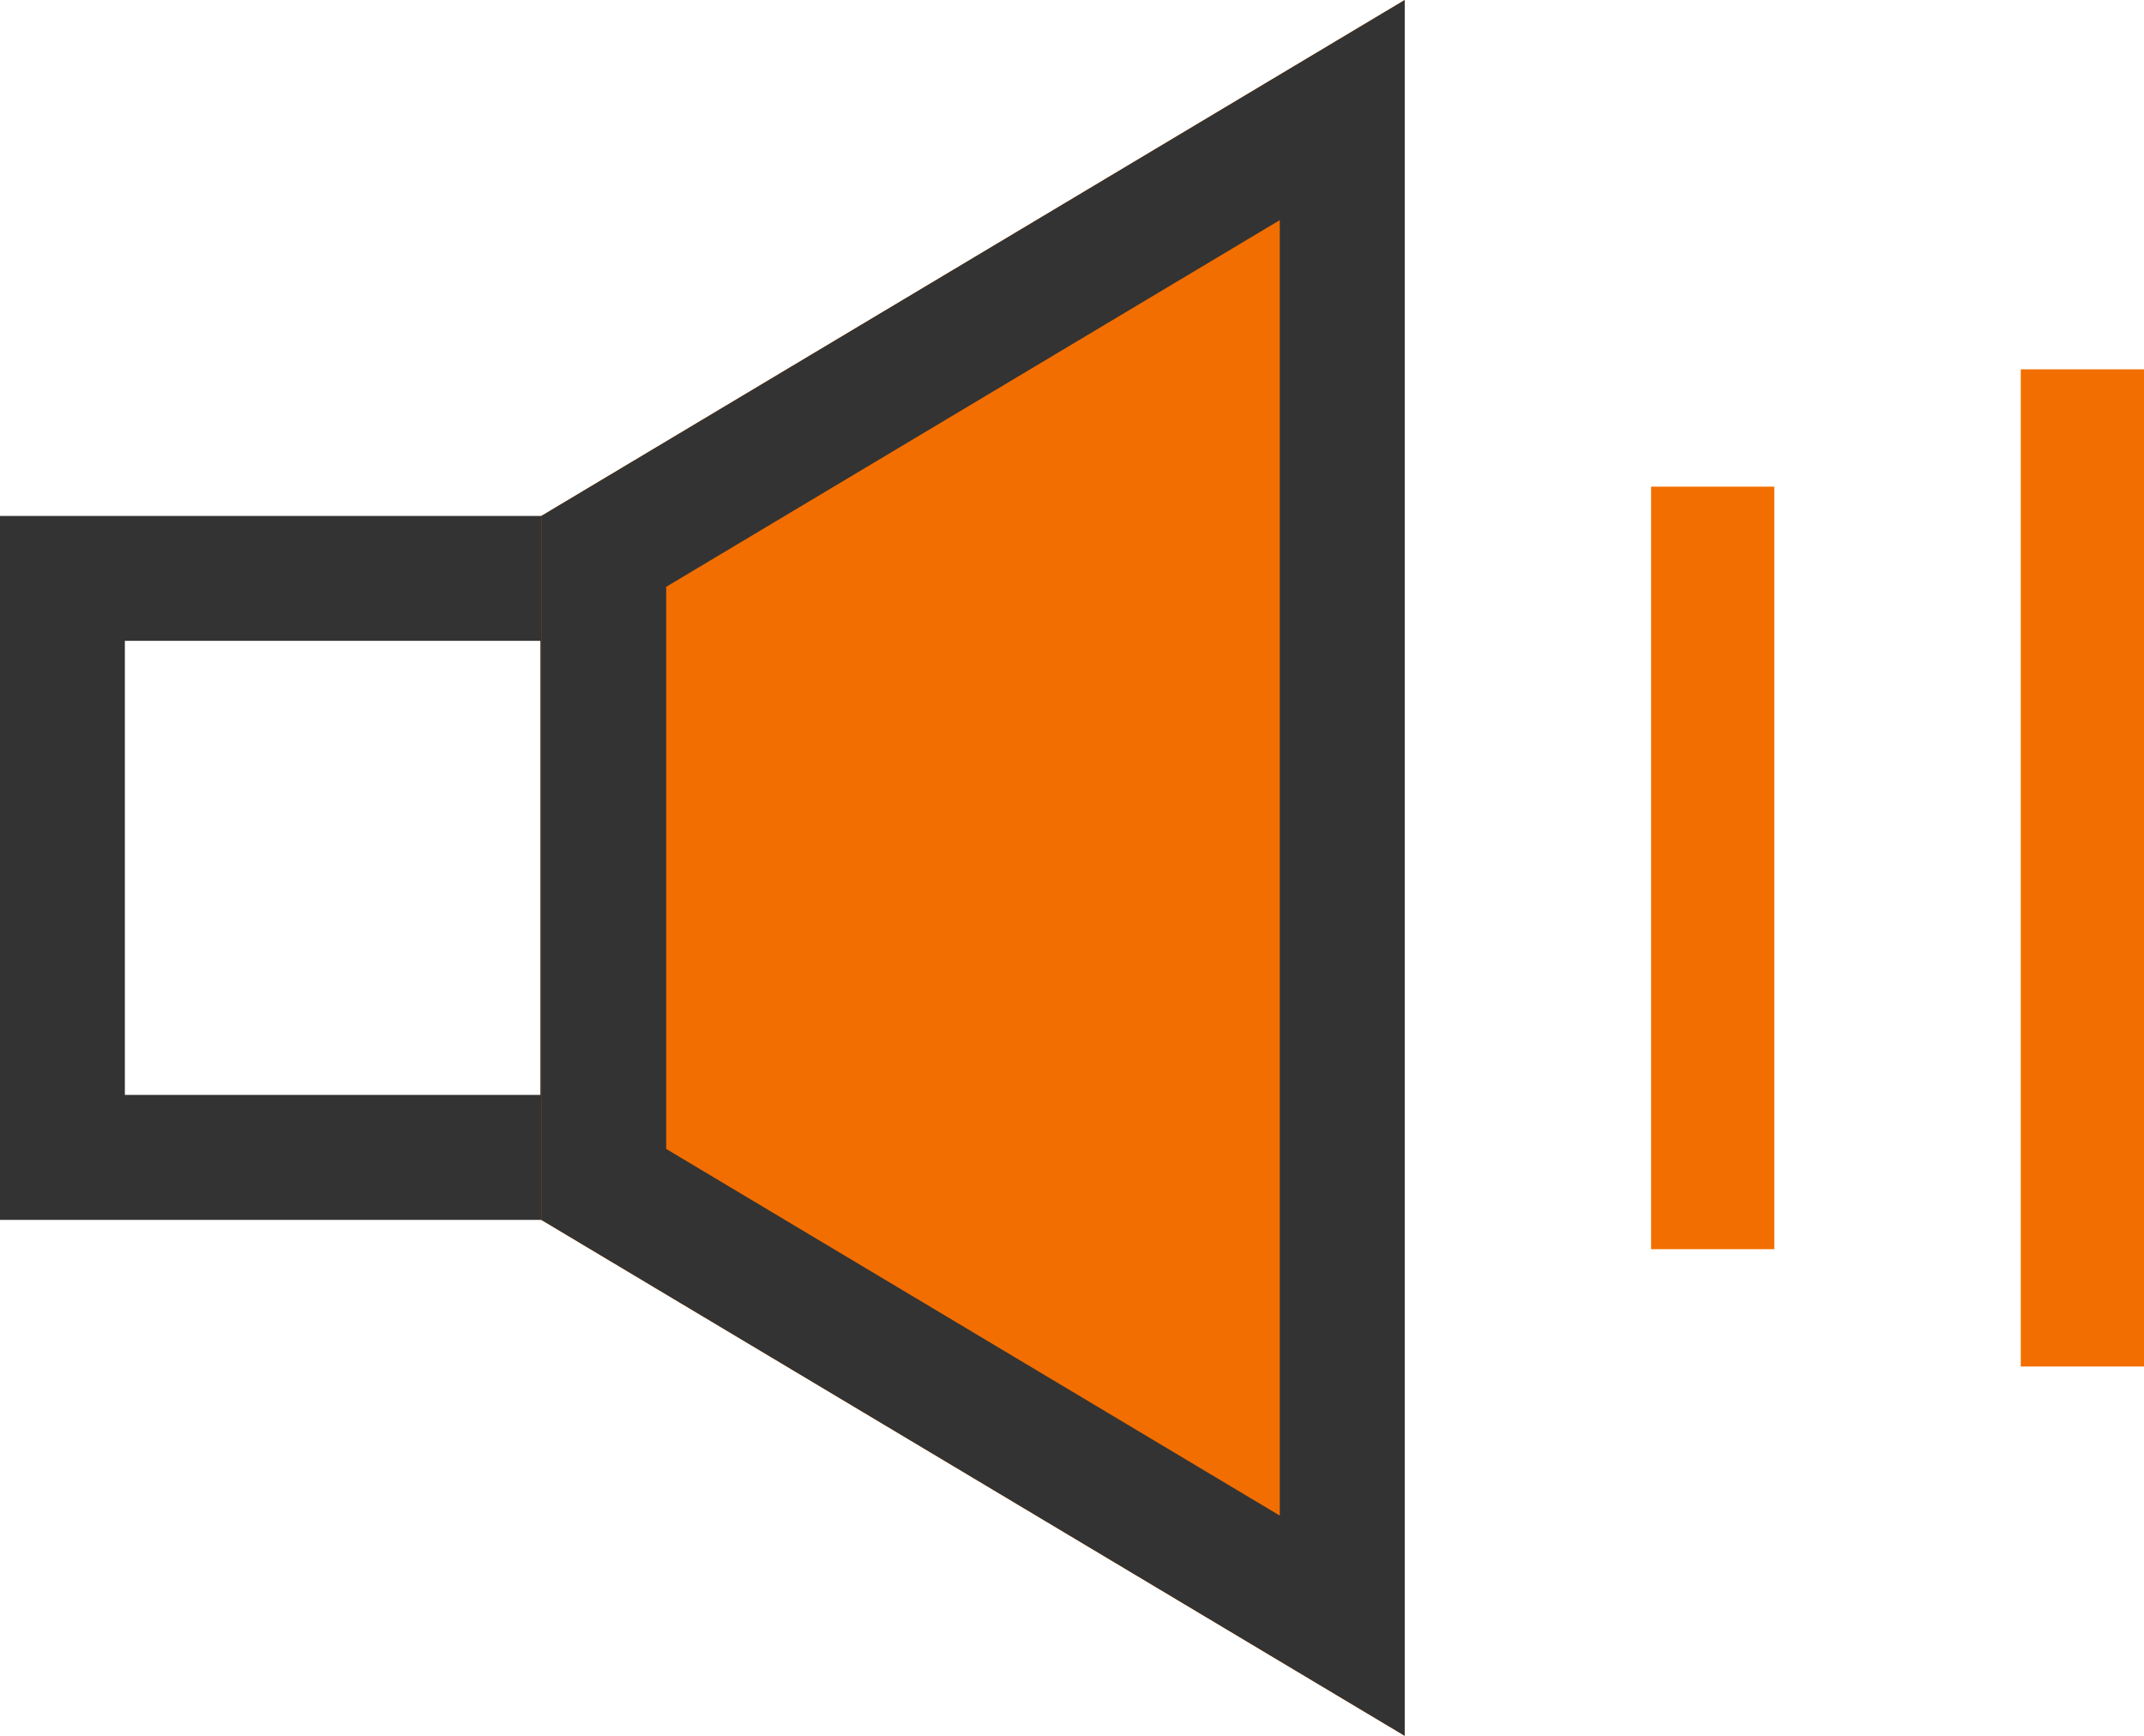
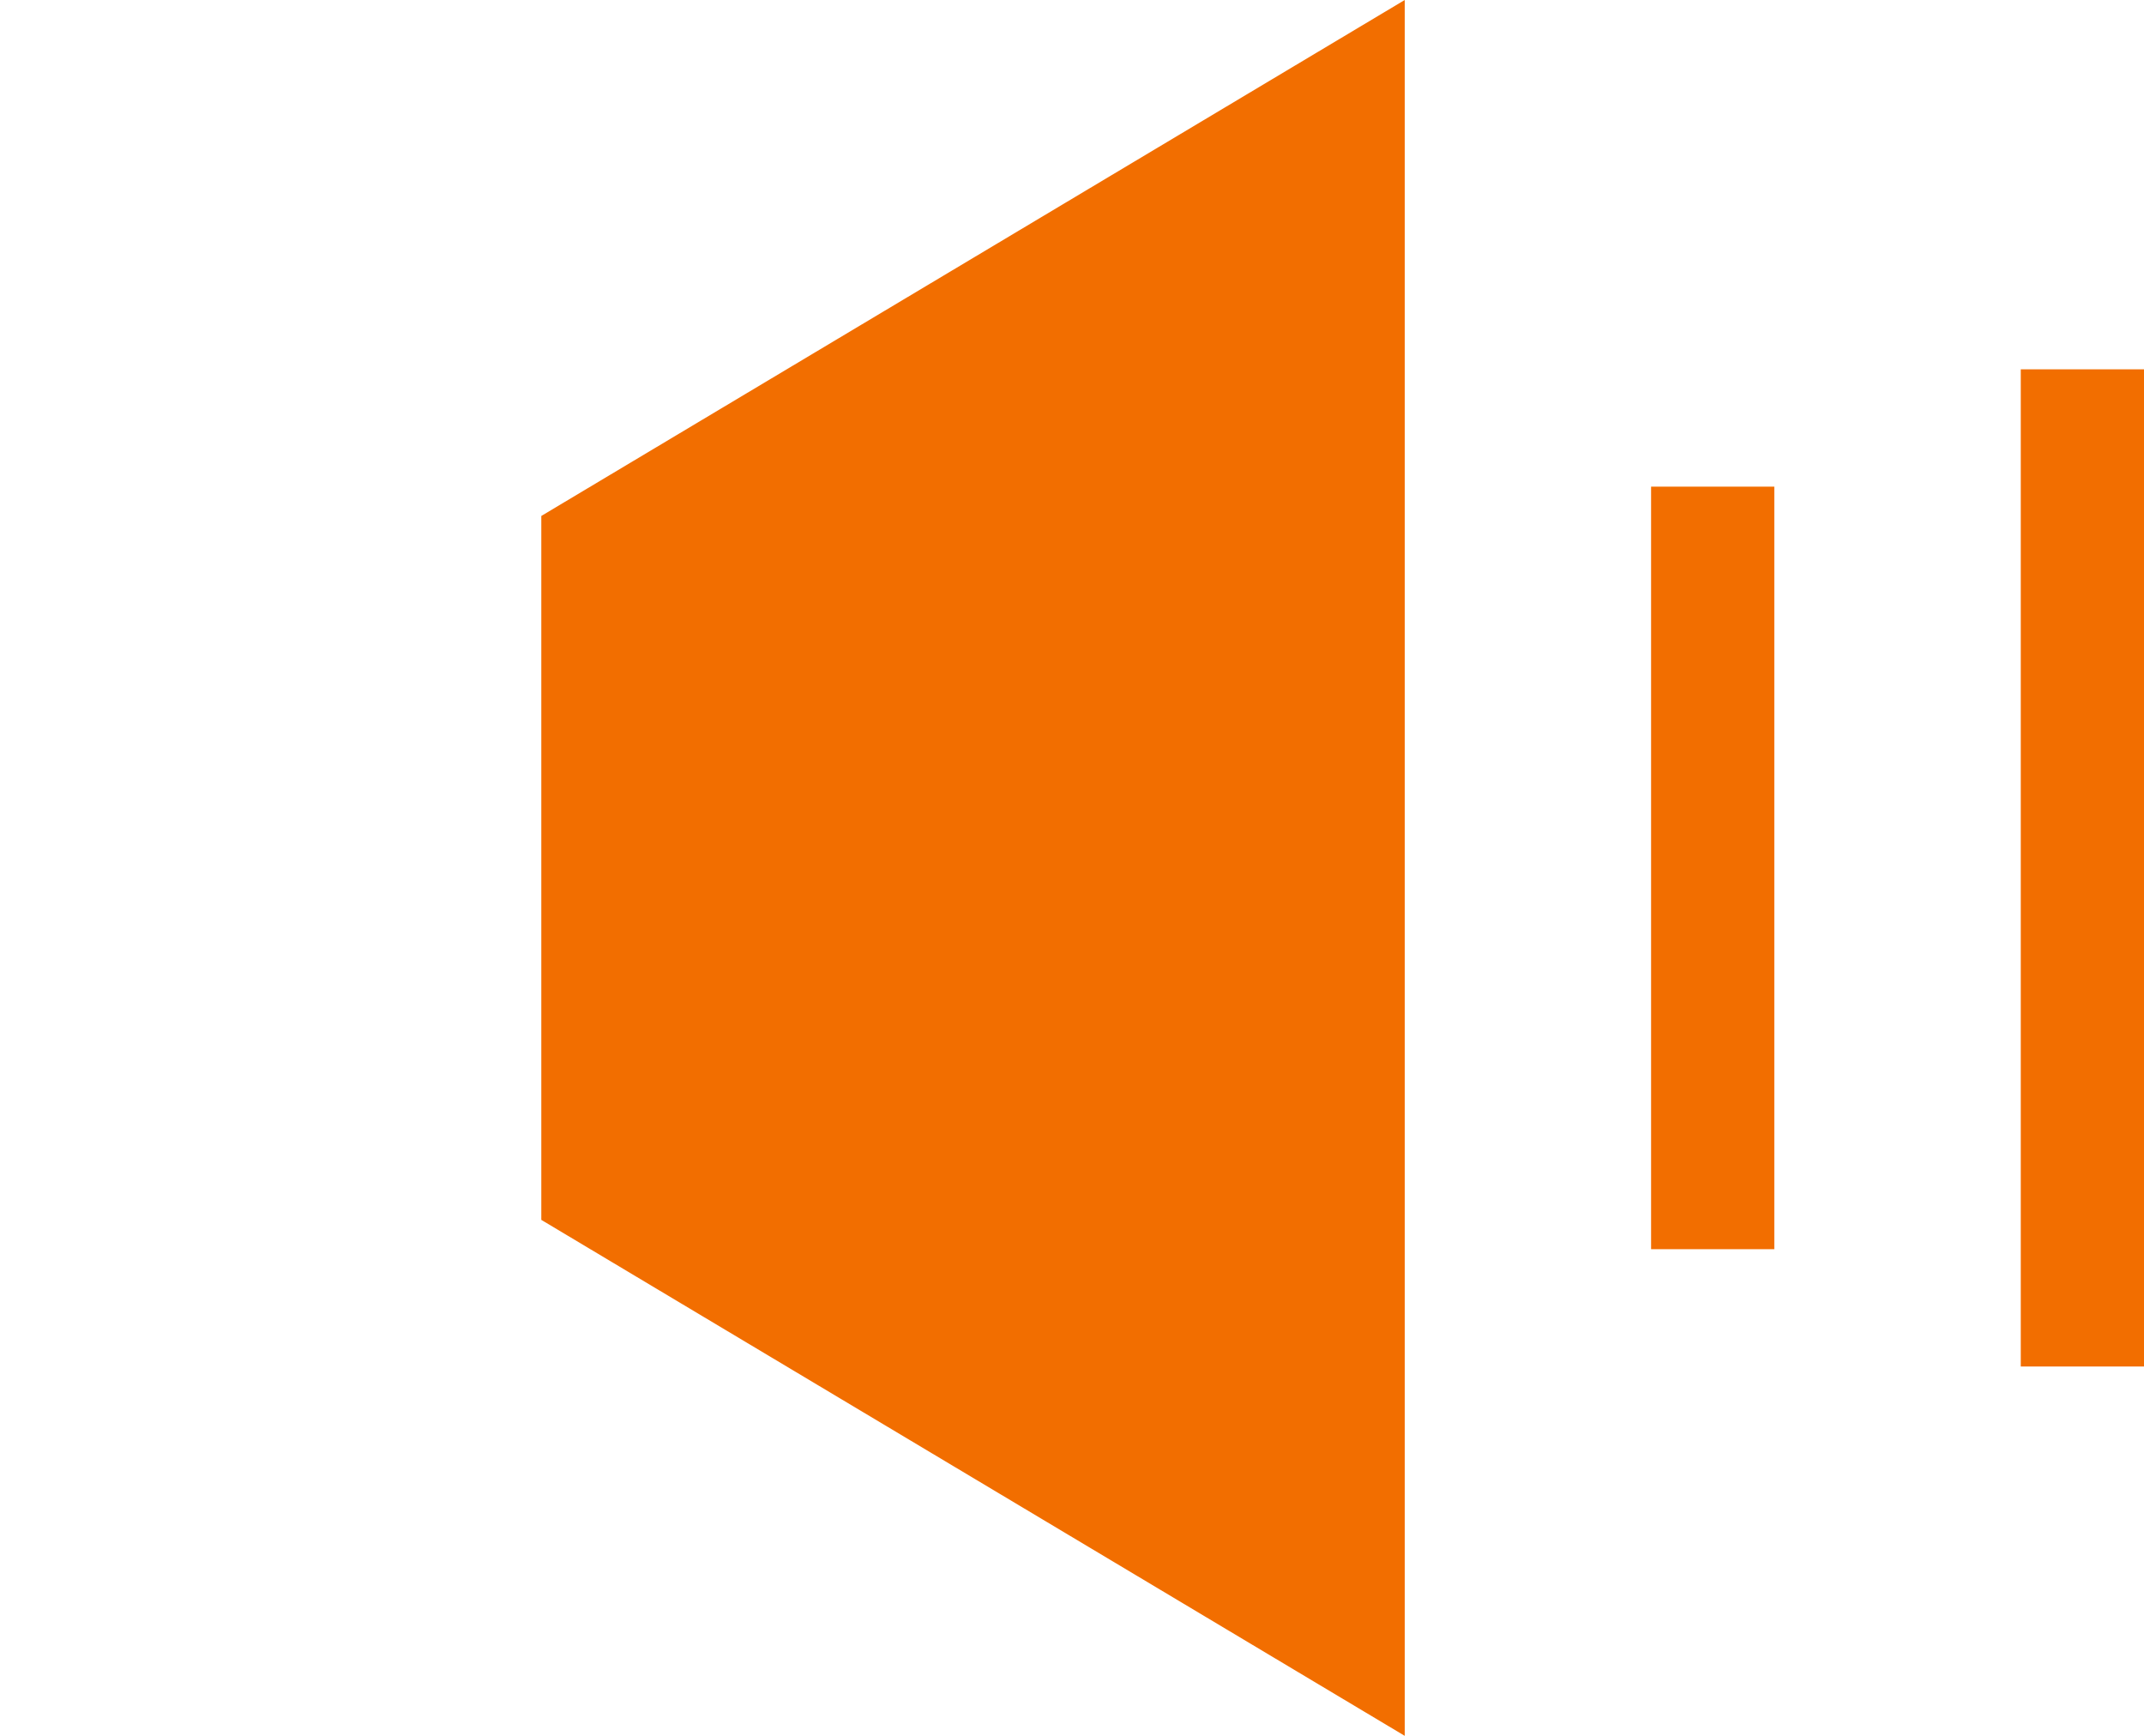
<svg xmlns="http://www.w3.org/2000/svg" width="21px" height="17px" viewBox="0 0 21 17" version="1.1">
  <title>编组 5</title>
  <g id="页面-1" stroke="none" stroke-width="1" fill="none" fill-rule="evenodd">
    <g id="1-首页" transform="translate(-1489, -1384)">
      <g id="编组-5" transform="translate(1489, 1384)">
-         <path d="M6.517,5.053 L6.517,11.947 L0,11.947 L0,5.053 L6.517,5.053 Z M5.293,6.276 L1.223,6.276 L1.223,10.723 L5.293,10.723 L5.293,6.276 Z" id="矩形" fill="#333333" fill-rule="nonzero" />
        <polygon id="矩形备份-17" fill="#F26E00" points="5.302 5.053 13.759 -7.27211563e-19 13.759 17 5.302 11.947" />
-         <path d="M13.759,0 L13.759,17 L5.302,11.947 L5.302,5.053 L13.759,0 Z M12.535,2.156 L6.525,5.747 L6.525,11.252 L12.535,14.843 L12.535,2.156 Z" id="矩形备份-17" fill="#333333" fill-rule="nonzero" />
        <rect id="矩形" fill="#F26E00" x="16.172" y="4.766" width="1.207" height="7.468" />
        <rect id="矩形备份-18" fill="#F26E00" x="19.793" y="3.617" width="1.207" height="9.766" />
      </g>
    </g>
  </g>
</svg>